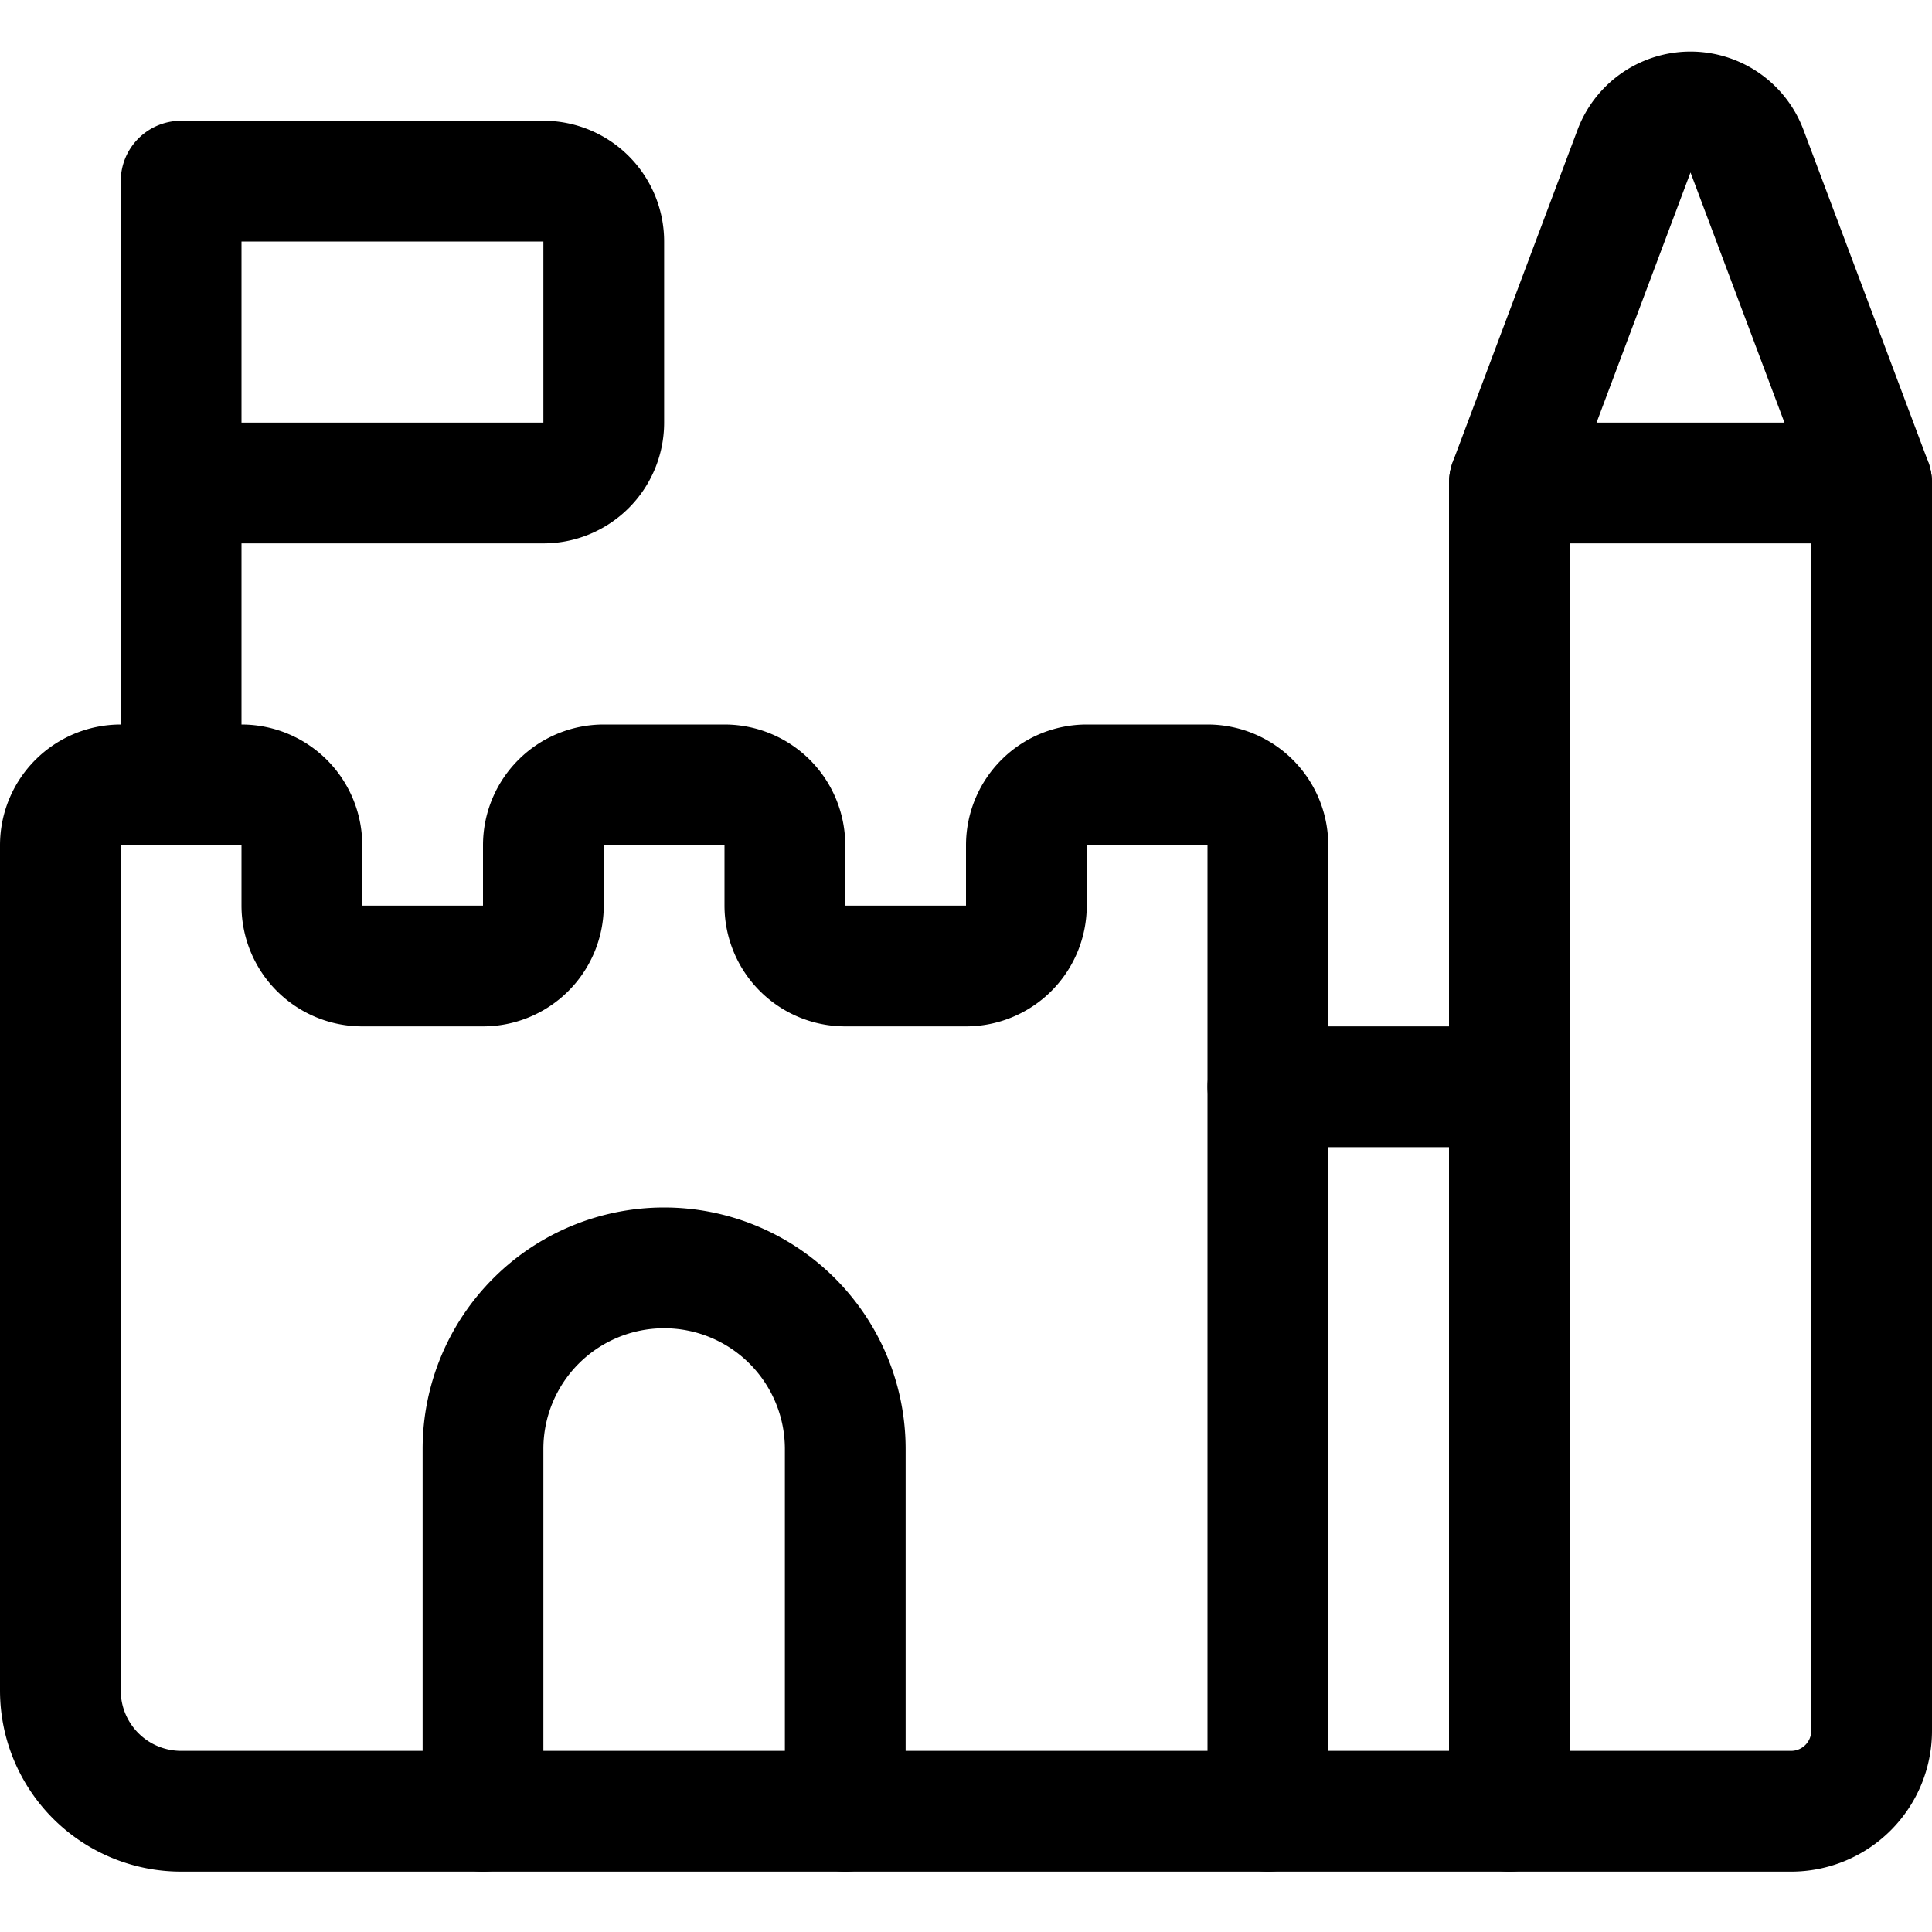
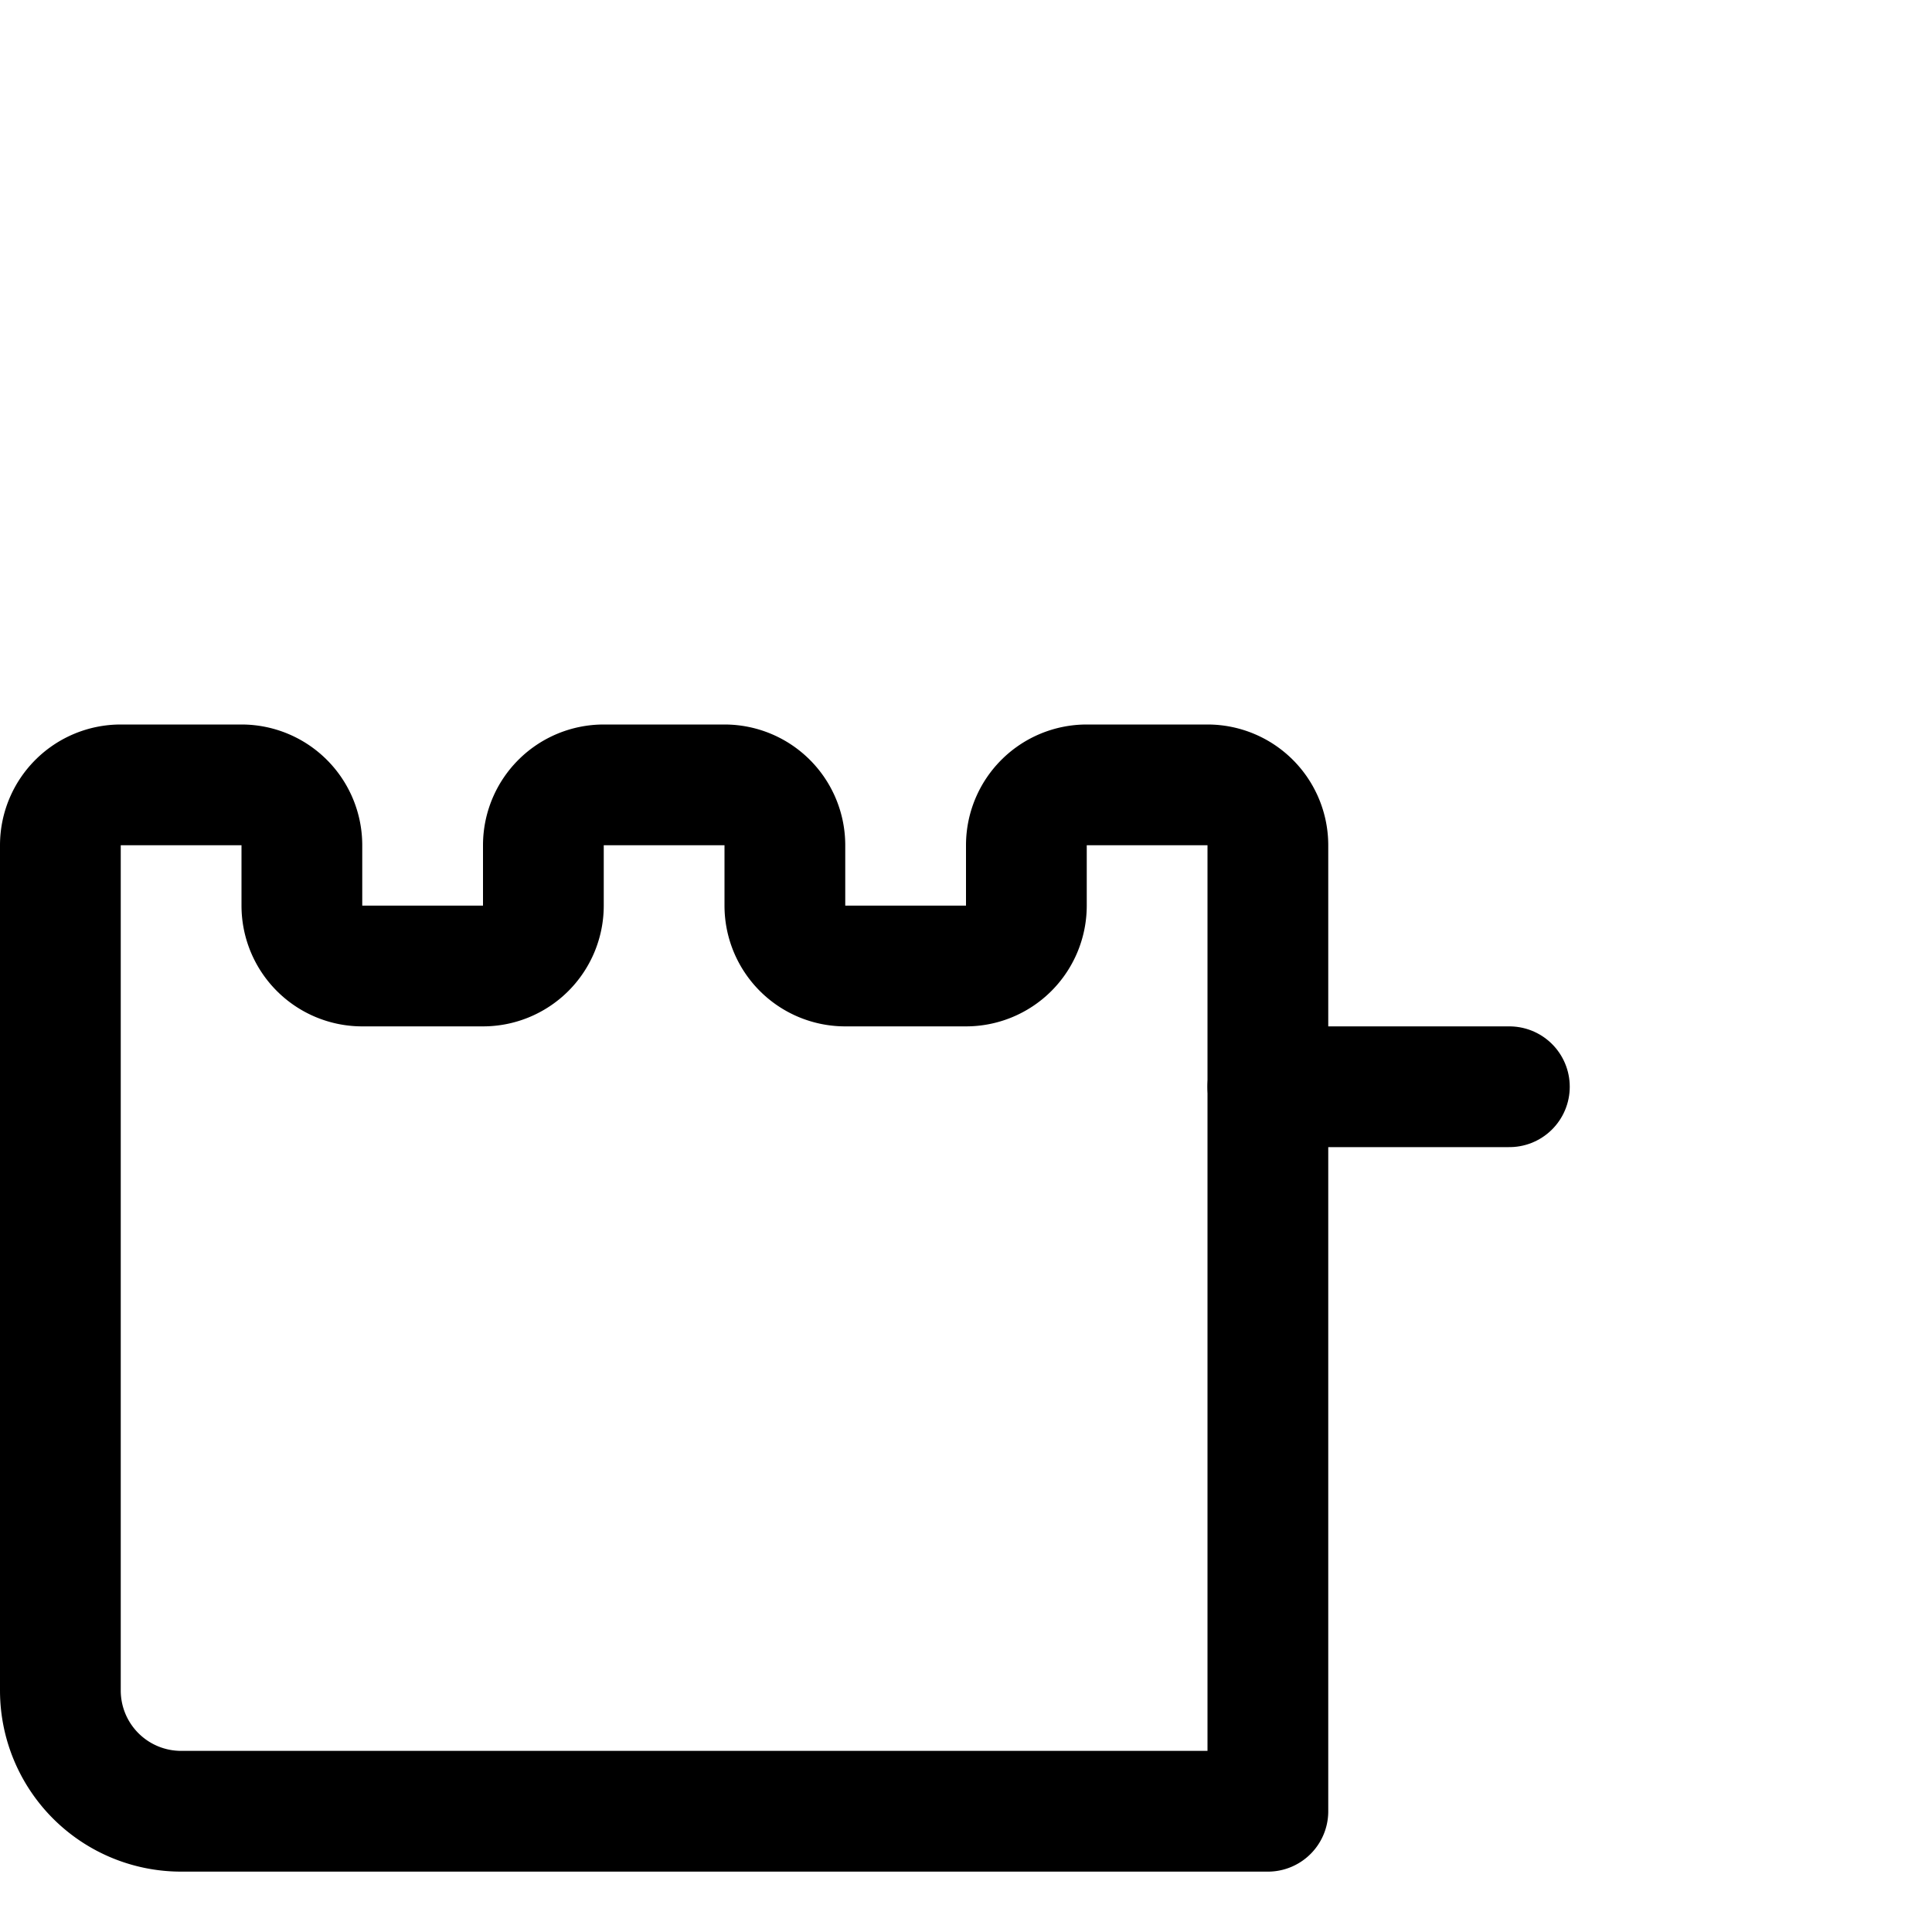
<svg xmlns="http://www.w3.org/2000/svg" viewBox="0 0 24 24" stroke-width="1.5">
-   <path d="M18.75,6h4.5a0,0,0,0,1,0,0V21.5a1,1,0,0,1-1,1h-3.5a0,0,0,0,1,0,0V6A0,0,0,0,1,18.75,6Z" fill="none" stroke="currentColor" stroke-linecap="round" stroke-linejoin="round" />
  <path d="M15.75 13.5L18.75 13.5" fill="none" stroke="currentColor" stroke-linecap="round" stroke-linejoin="round" />
-   <path d="M15.75 22.5L18.75 22.5" fill="none" stroke="currentColor" stroke-linecap="round" stroke-linejoin="round" />
-   <path d="M18.75,6,20.3,1.873a.749.749,0,0,1,1.4,0L23.25,6" fill="none" stroke="currentColor" stroke-linecap="round" stroke-linejoin="round" />
  <path d="M13.5,9.75a.75.75,0,0,0-.75.75v.75A.75.75,0,0,1,12,12H10.5a.75.75,0,0,1-.75-.75V10.5A.75.75,0,0,0,9,9.75H7.5a.75.75,0,0,0-.75.75v.75A.75.75,0,0,1,6,12H4.5a.75.75,0,0,1-.75-.75V10.5A.75.75,0,0,0,3,9.75H1.5a.75.75,0,0,0-.75.75V21a1.5,1.5,0,0,0,1.5,1.5h13.5v-12A.75.75,0,0,0,15,9.75Z" fill="none" stroke="currentColor" stroke-linecap="round" stroke-linejoin="round" />
-   <path d="M6,22.5V18a2.25,2.25,0,0,1,4.5,0v4.5" fill="none" stroke="currentColor" stroke-linecap="round" stroke-linejoin="round" />
-   <path d="M2.25,9.75V2.25h4.5A.75.75,0,0,1,7.5,3V5.25A.75.75,0,0,1,6.75,6H2.25" fill="none" stroke="currentColor" stroke-linecap="round" stroke-linejoin="round" />
</svg>